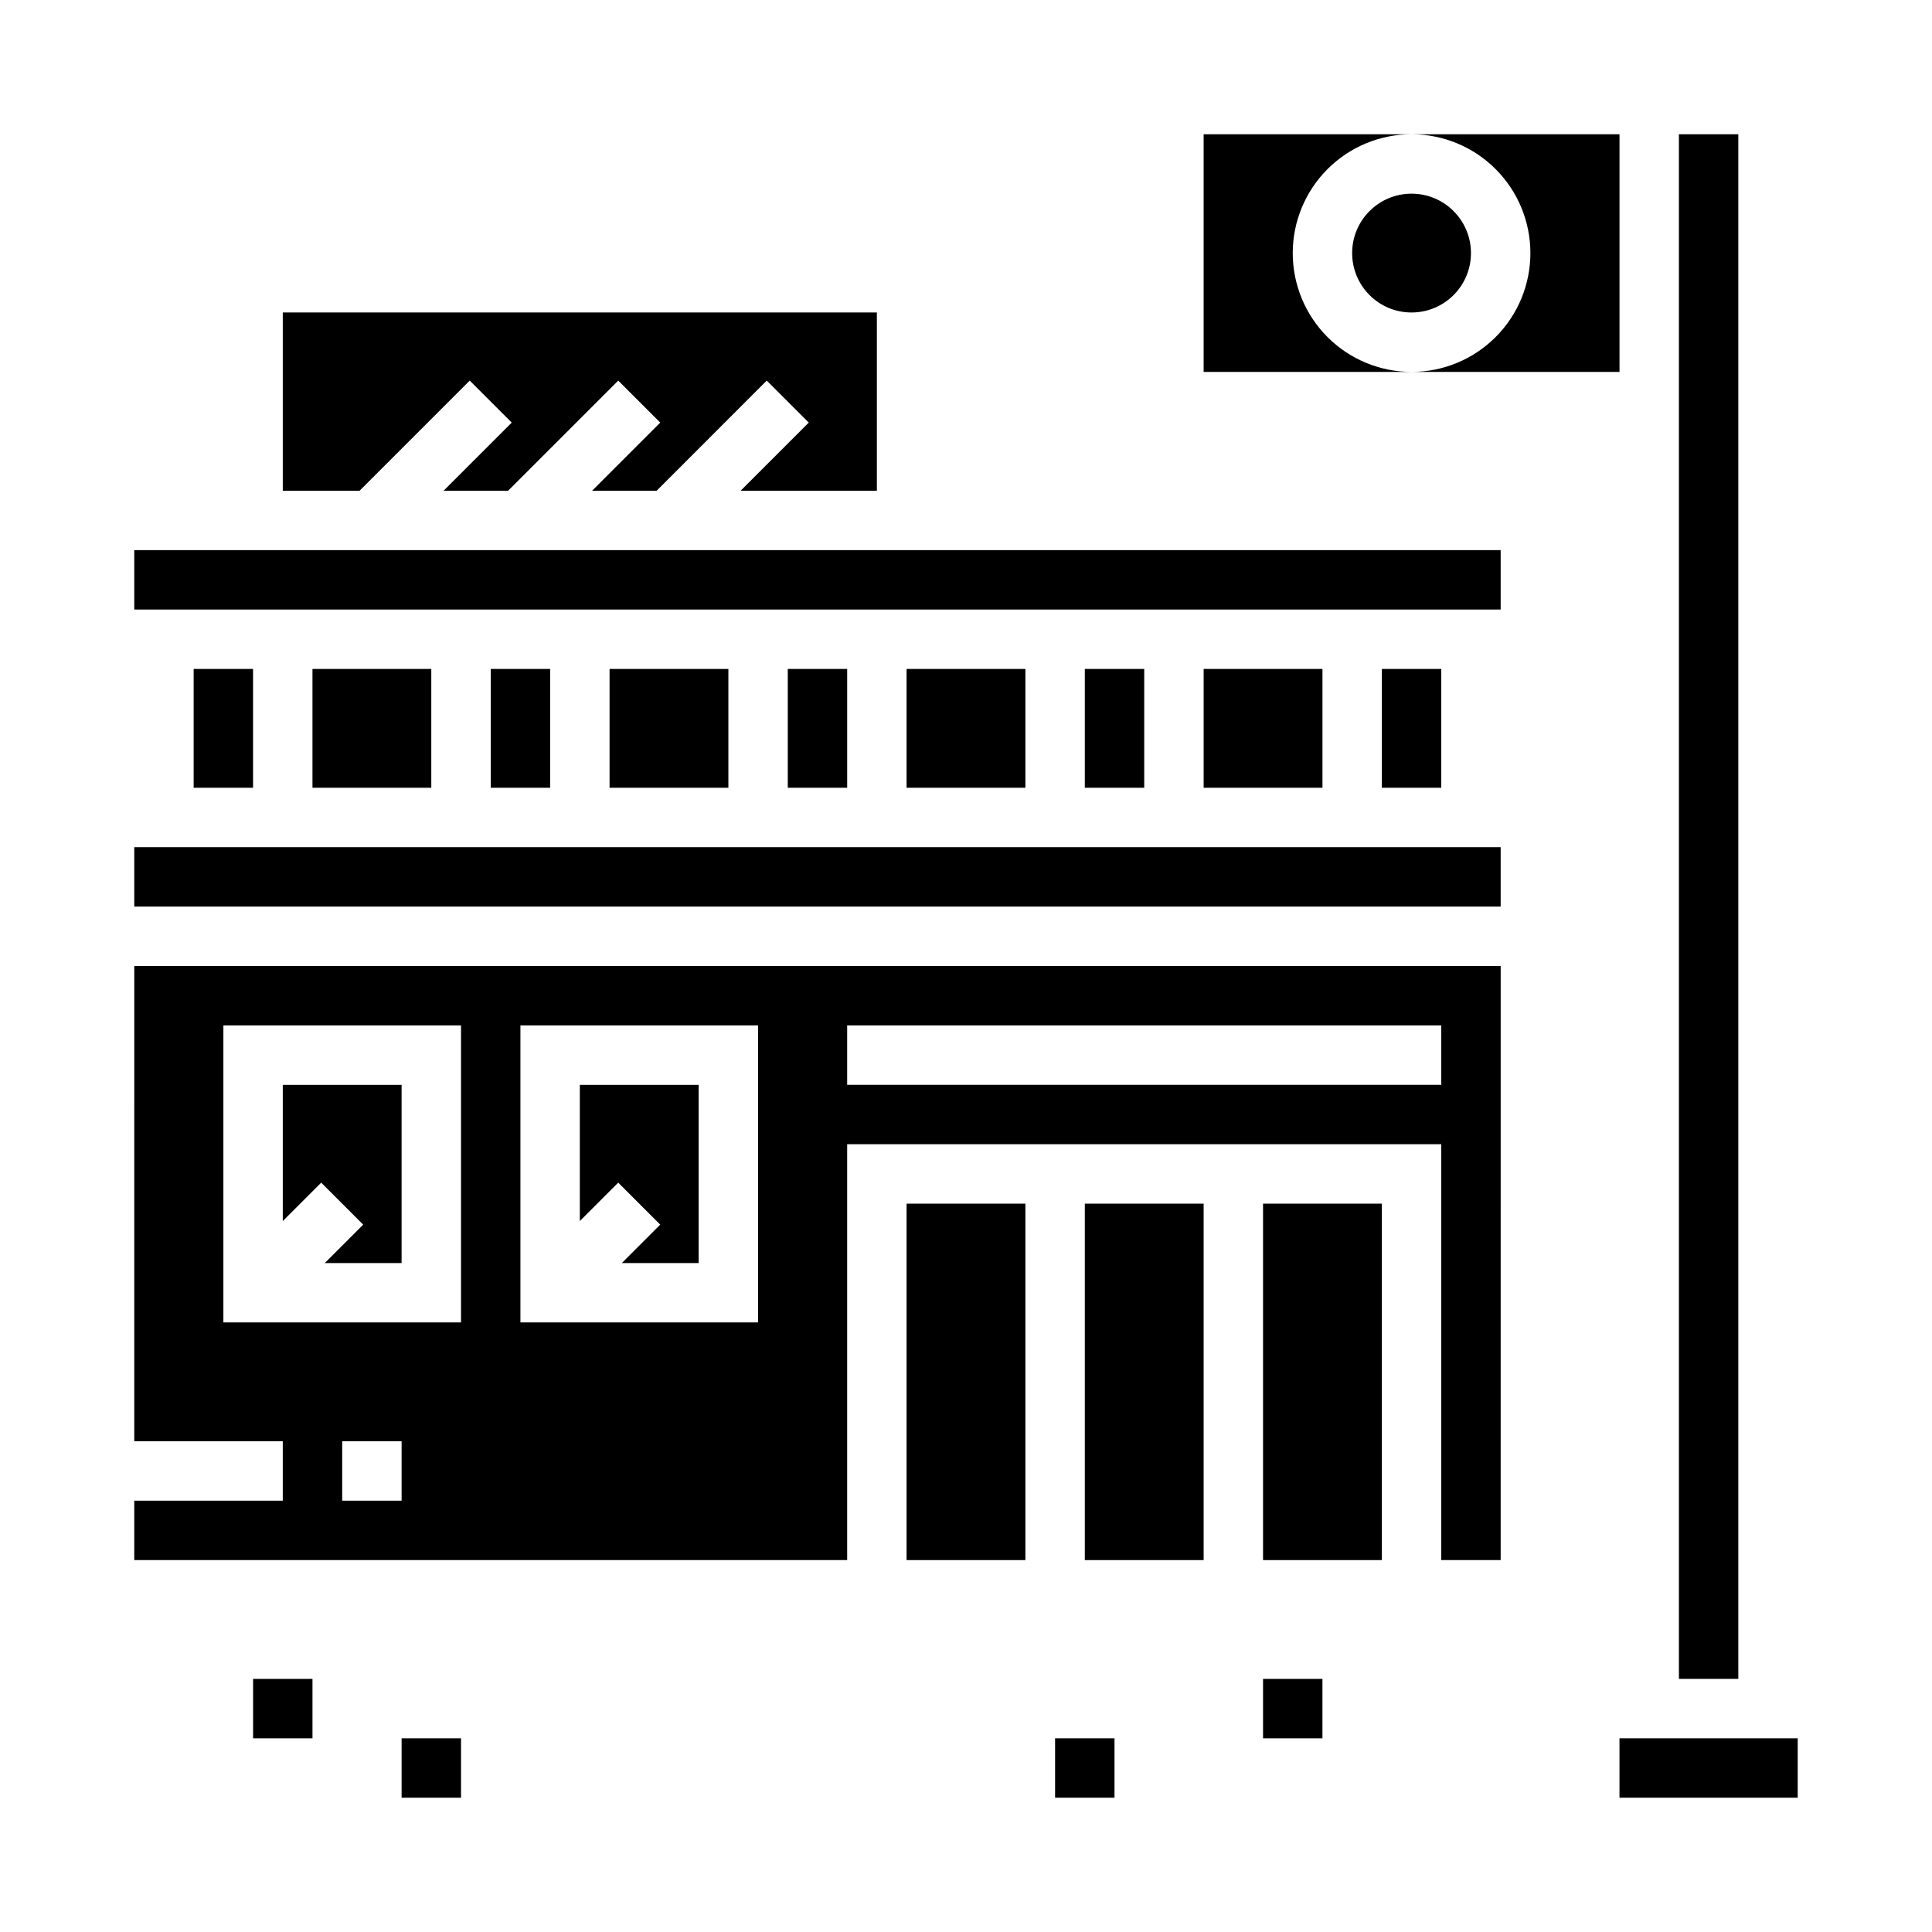
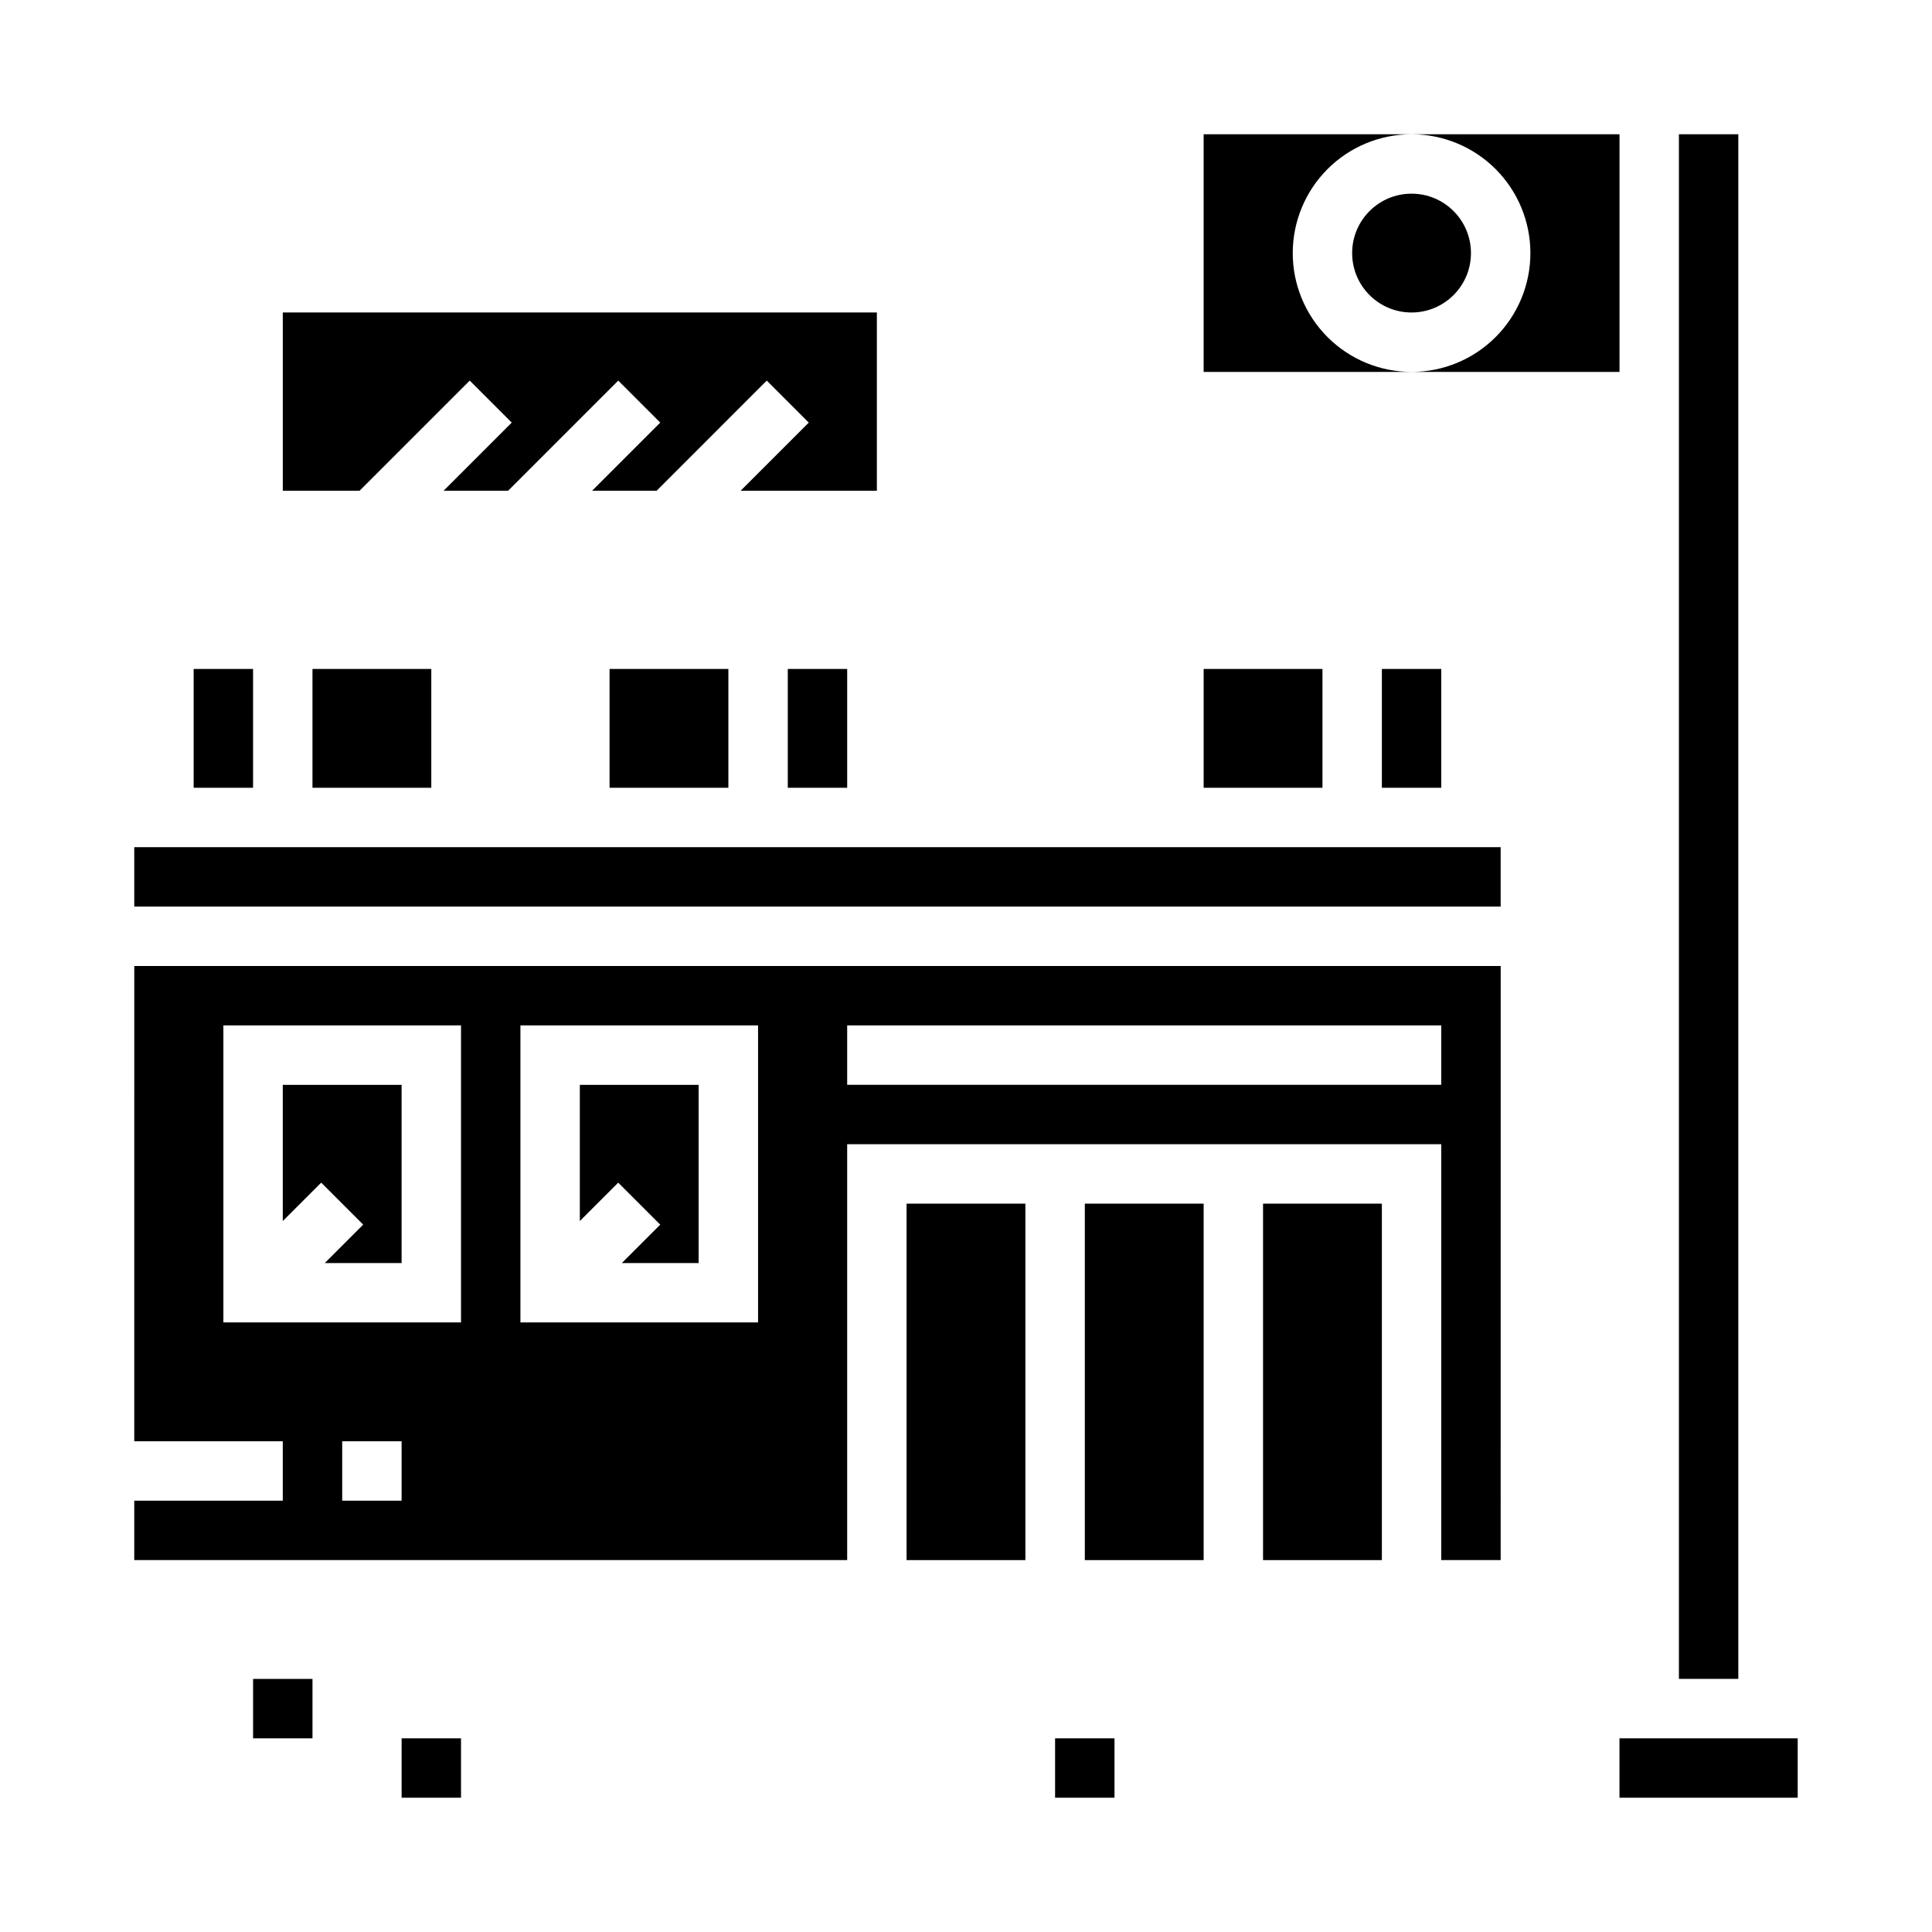
<svg xmlns="http://www.w3.org/2000/svg" fill="#000000" width="800px" height="800px" version="1.1" viewBox="144 144 512 512">
  <g>
    <path d="m179.58 525.95h39.359v15.742l-39.359 0.004v15.742h188.93v-110.21h157.44v110.21h15.742l0.004-157.44h-362.11zm188.93-110.21h157.44v15.742l-157.44 0.004zm-118.08 125.95h-15.742v-15.746h15.742zm31.488-125.95h62.977v78.719h-62.977zm-78.719 0h62.977v78.719h-62.977z" />
    <path d="m218.94 467.59 10.18-10.176 11.129 11.129-10.176 10.18h20.355v-47.23h-31.488z" />
    <path d="m179.58 368.51h362.11v15.742h-362.11z" />
    <path d="m195.32 321.28h15.742v31.488h-15.742z" />
    <path d="m297.66 467.59 10.176-10.176 11.133 11.129-10.18 10.18h20.355v-47.23h-31.484z" />
    <path d="m268.48 244.86 11.133 11.133-18.051 18.051h17.098l29.18-29.184 11.133 11.133-18.051 18.051h17.098l29.18-29.184 11.133 11.133-18.051 18.051h36.102v-47.234h-157.44v47.234h20.359z" />
    <path d="m384.25 462.98h31.488v94.465h-31.488z" />
    <path d="m431.49 462.98h31.488v94.465h-31.488z" />
    <path d="m226.81 321.28h31.488v31.488h-31.488z" />
    <path d="m478.72 462.98h31.488v94.465h-31.488z" />
-     <path d="m274.05 321.28h15.742v31.488h-15.742z" />
-     <path d="m431.49 321.28h15.742v31.488h-15.742z" />
    <path d="m462.98 321.28h31.488v31.488h-31.488z" />
-     <path d="m179.58 289.79h362.11v15.742h-362.11z" />
+     <path d="m179.58 289.79h362.11h-362.11z" />
    <path d="m510.21 321.28h15.742v31.488h-15.742z" />
    <path d="m352.77 321.28h15.742v31.488h-15.742z" />
    <path d="m305.54 321.28h31.488v31.488h-31.488z" />
-     <path d="m384.25 321.28h31.488v31.488h-31.488z" />
    <path d="m486.59 211.07c0-8.352 3.32-16.359 9.223-22.266 5.906-5.906 13.914-9.223 22.266-9.223h-55.102v62.977h55.105-0.004c-8.352 0-16.359-3.316-22.266-9.223-5.902-5.906-9.223-13.914-9.223-22.266z" />
    <path d="m533.82 211.07c0 8.695-7.051 15.742-15.746 15.742s-15.742-7.047-15.742-15.742c0-8.695 7.047-15.746 15.742-15.746s15.746 7.051 15.746 15.746" />
    <path d="m549.57 211.07c0 8.352-3.316 16.359-9.223 22.266s-13.914 9.223-22.266 9.223h55.105v-62.977h-55.105c8.352 0 16.359 3.316 22.266 9.223s9.223 13.914 9.223 22.266z" />
    <path d="m588.93 179.58h15.742v409.34h-15.742z" />
    <path d="m573.18 604.67h47.23v15.742h-47.23z" />
    <path d="m211.07 588.93h15.742v15.742h-15.742z" />
    <path d="m250.43 604.67h15.742v15.742h-15.742z" />
-     <path d="m478.72 588.93h15.742v15.742h-15.742z" />
    <path d="m423.61 604.67h15.742v15.742h-15.742z" />
  </g>
</svg>